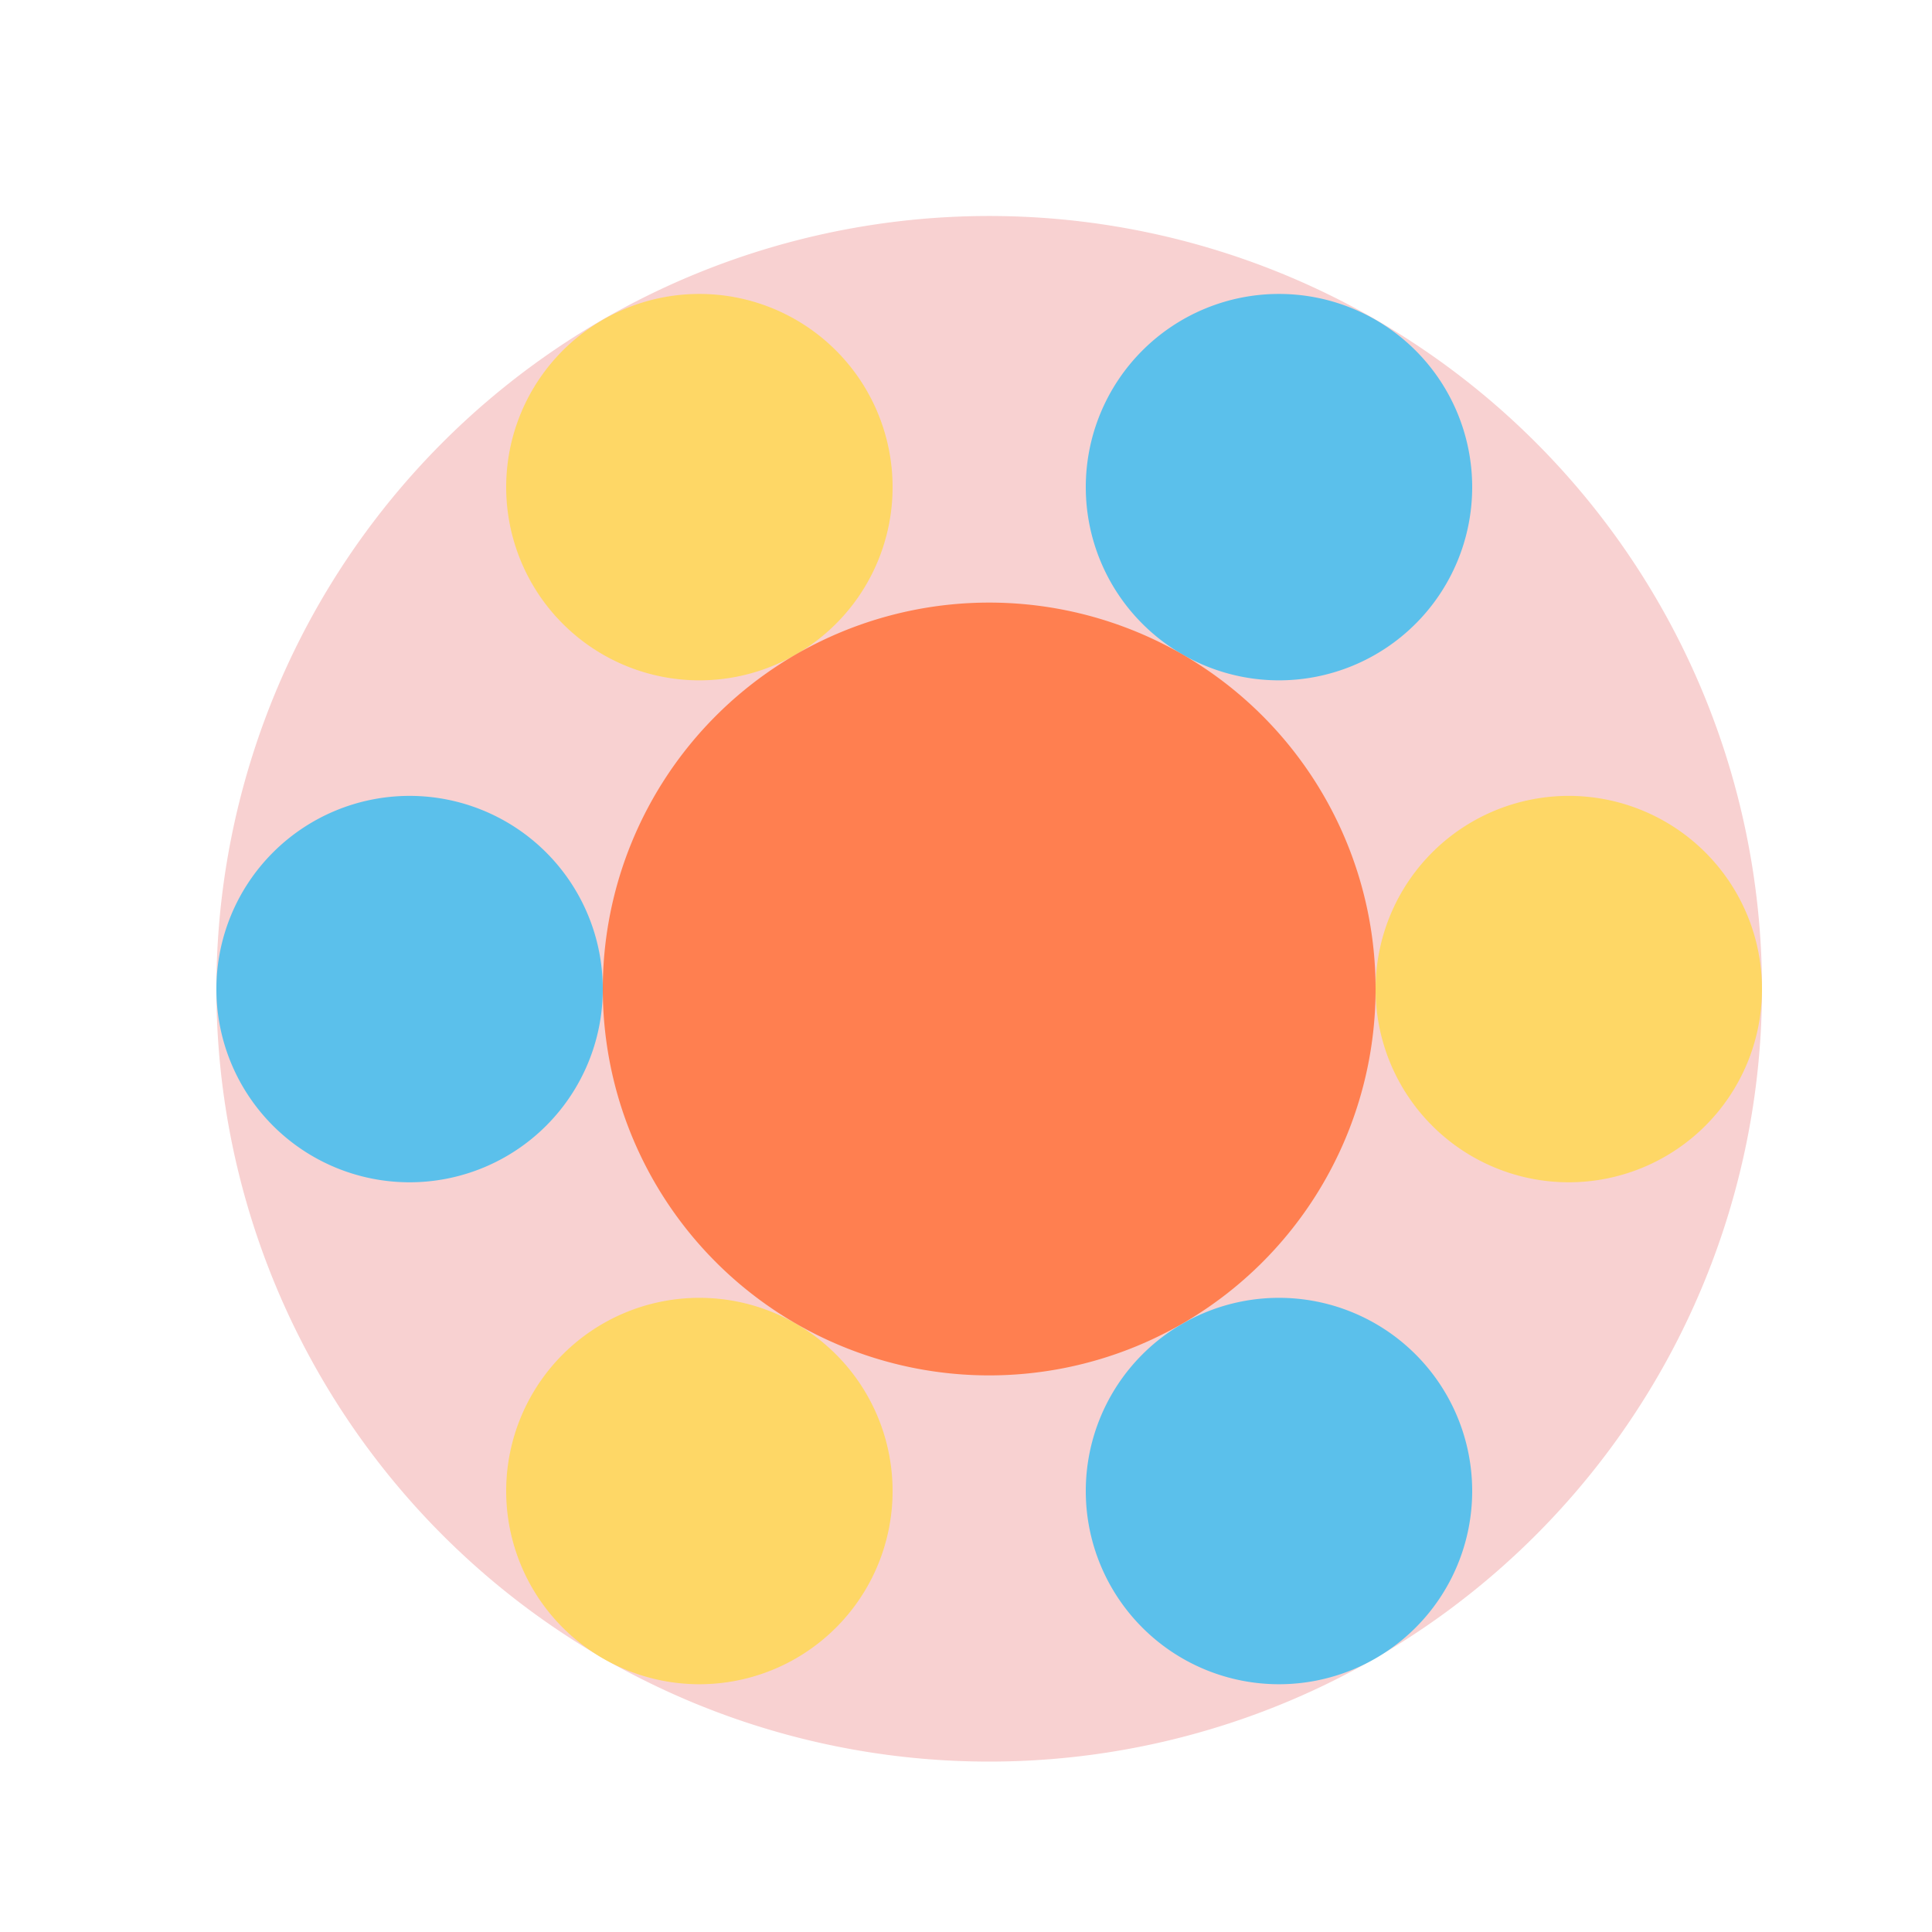
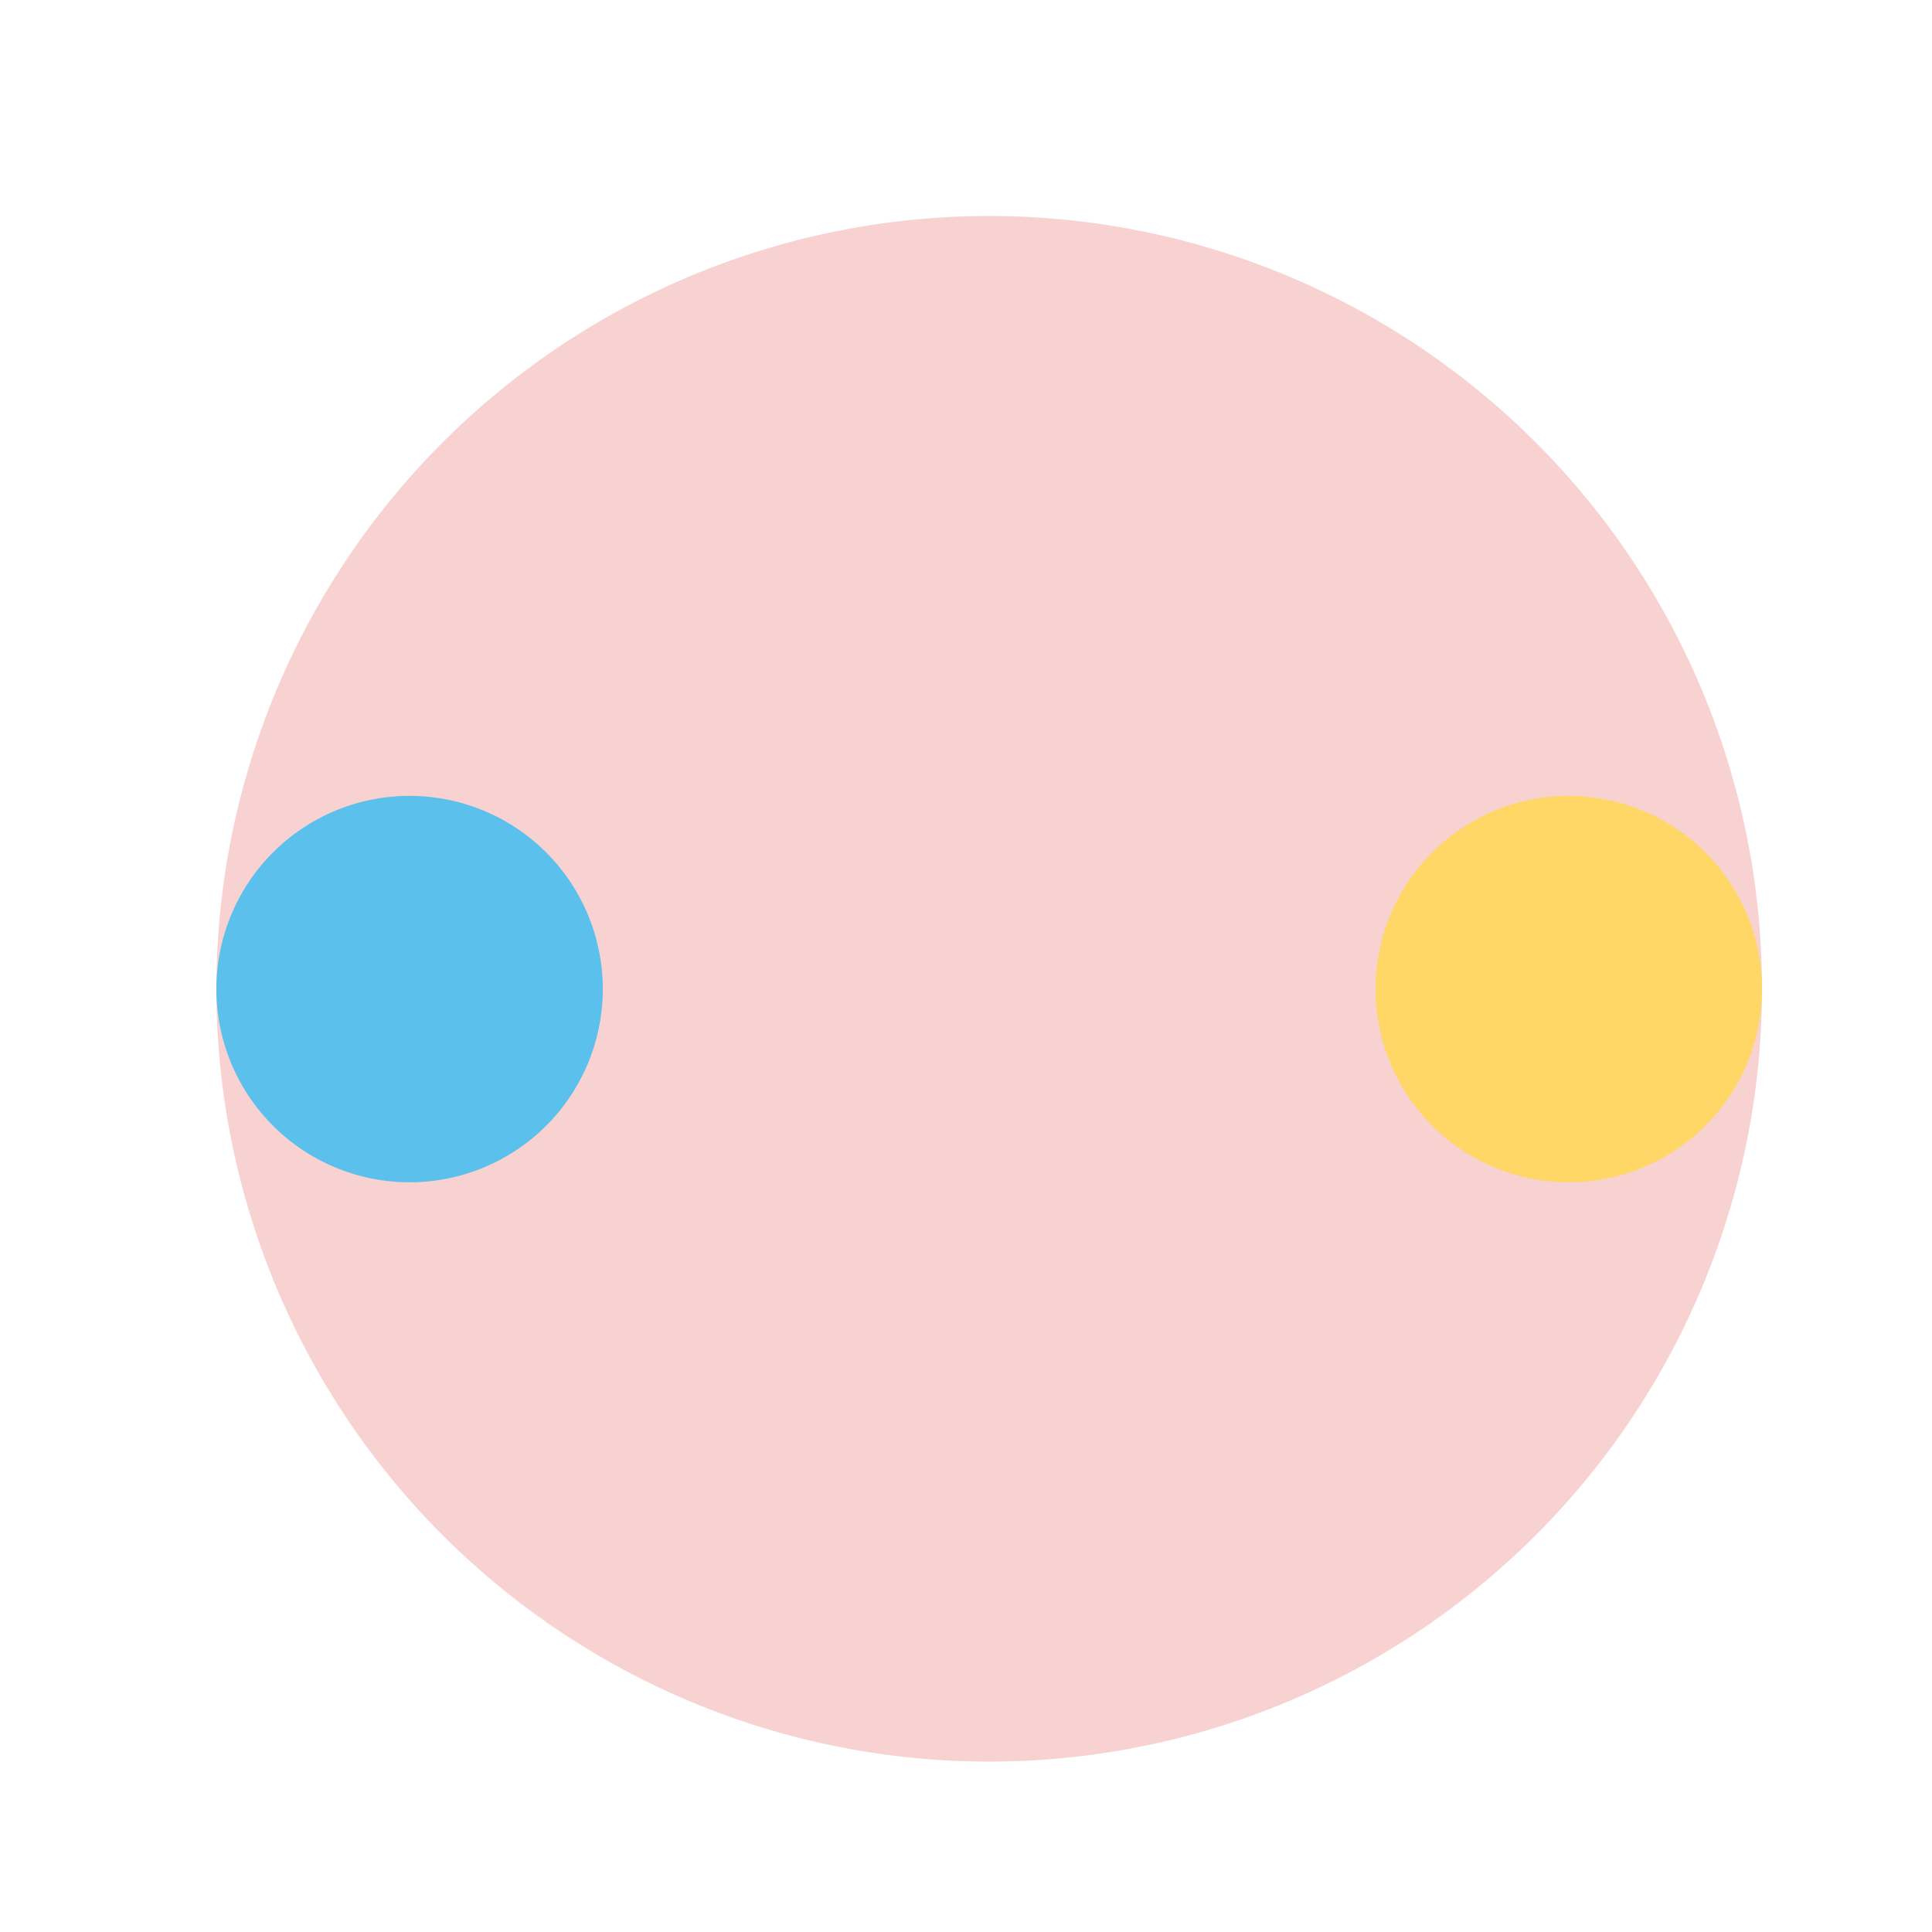
<svg xmlns="http://www.w3.org/2000/svg" width="500" height="500">
  <defs />
  <g>
    <path fill="#F8D1D1" stroke="none" paint-order="stroke fill markers" d=" M 456 256 A 200 200 0 1 1 456 255.8" />
    <path fill="#FED766" stroke="none" paint-order="stroke fill markers" d=" M 456 256 A 50 50 0 1 1 456 255.95" />
-     <path fill="#5BC0EB" stroke="none" paint-order="stroke fill markers" d=" M 381 385.904 A 50 50 0 1 1 381 385.854" />
-     <path fill="#FED766" stroke="none" paint-order="stroke fill markers" d=" M 231 385.904 A 50 50 0 1 1 231 385.854" />
    <path fill="#5BC0EB" stroke="none" paint-order="stroke fill markers" d=" M 156 256 A 50 50 0 1 1 156 255.95" />
-     <path fill="#FED766" stroke="none" paint-order="stroke fill markers" d=" M 231 126.096 A 50 50 0 1 1 231 126.046" />
-     <path fill="#5BC0EB" stroke="none" paint-order="stroke fill markers" d=" M 381 126.096 A 50 50 0 1 1 381 126.046" />
-     <path fill="#FF7F50" stroke="none" paint-order="stroke fill markers" d=" M 356 256 A 100 100 0 1 1 356 255.9" />
  </g>
</svg>